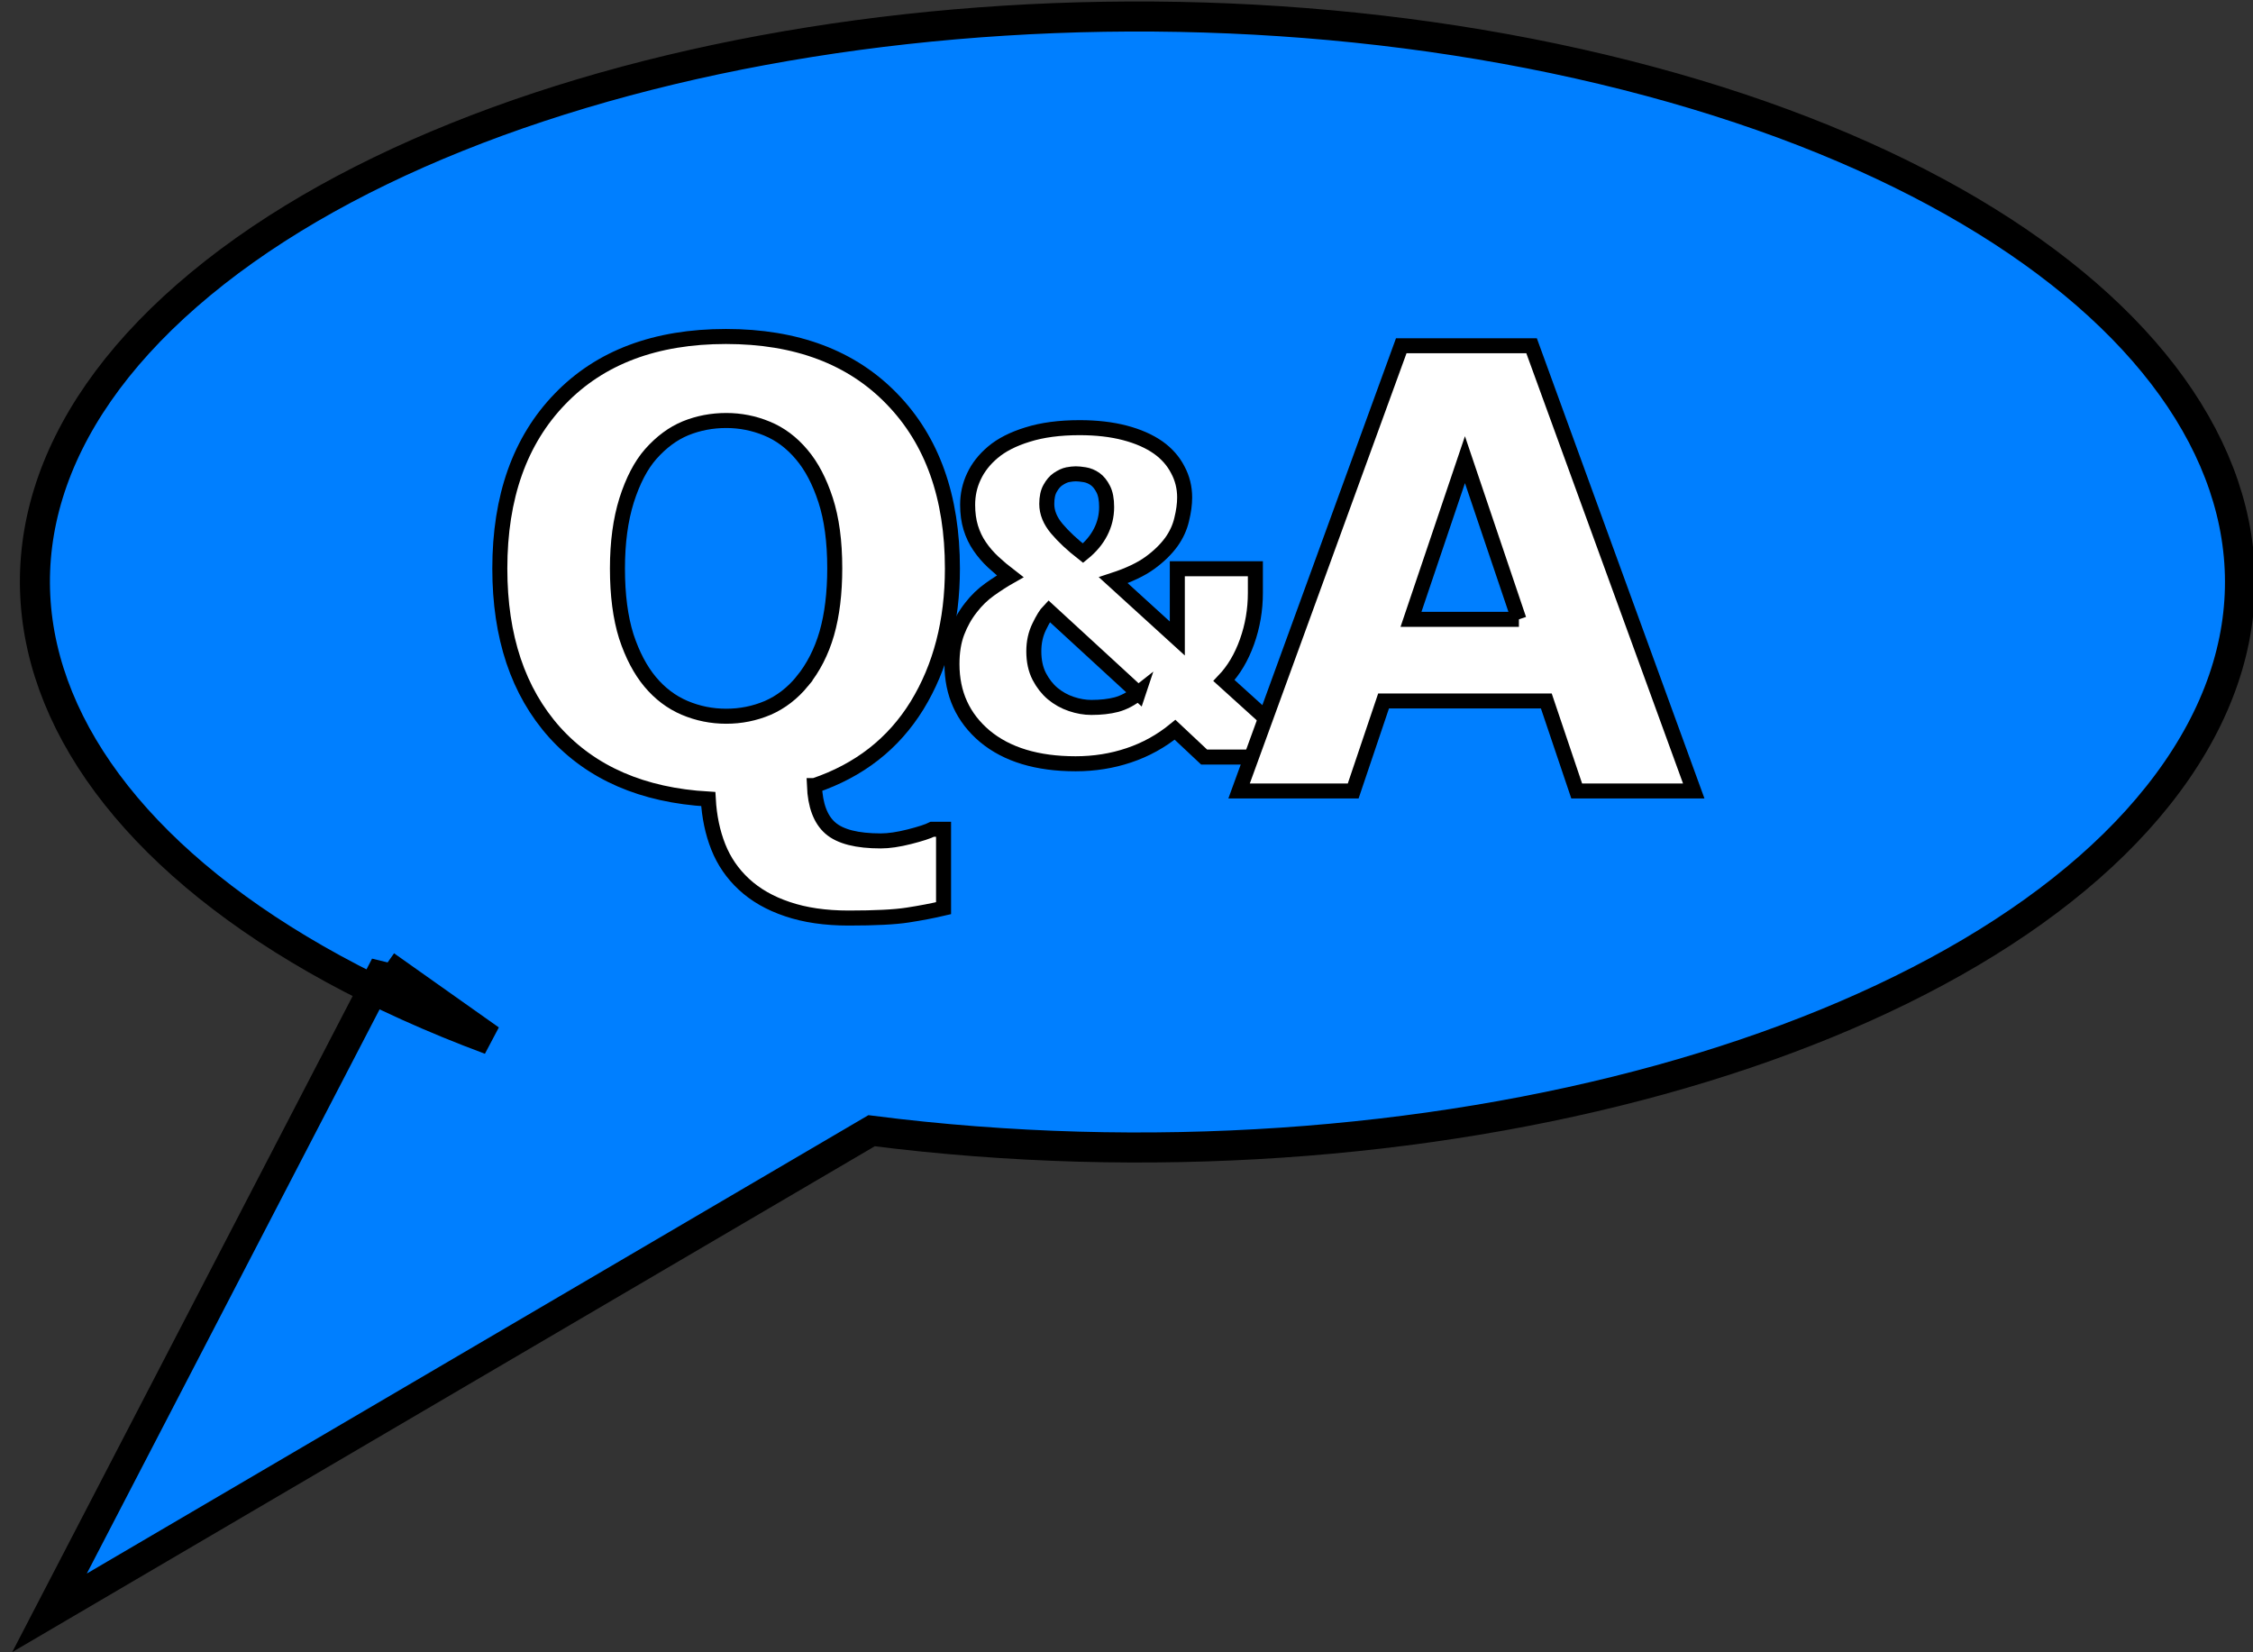
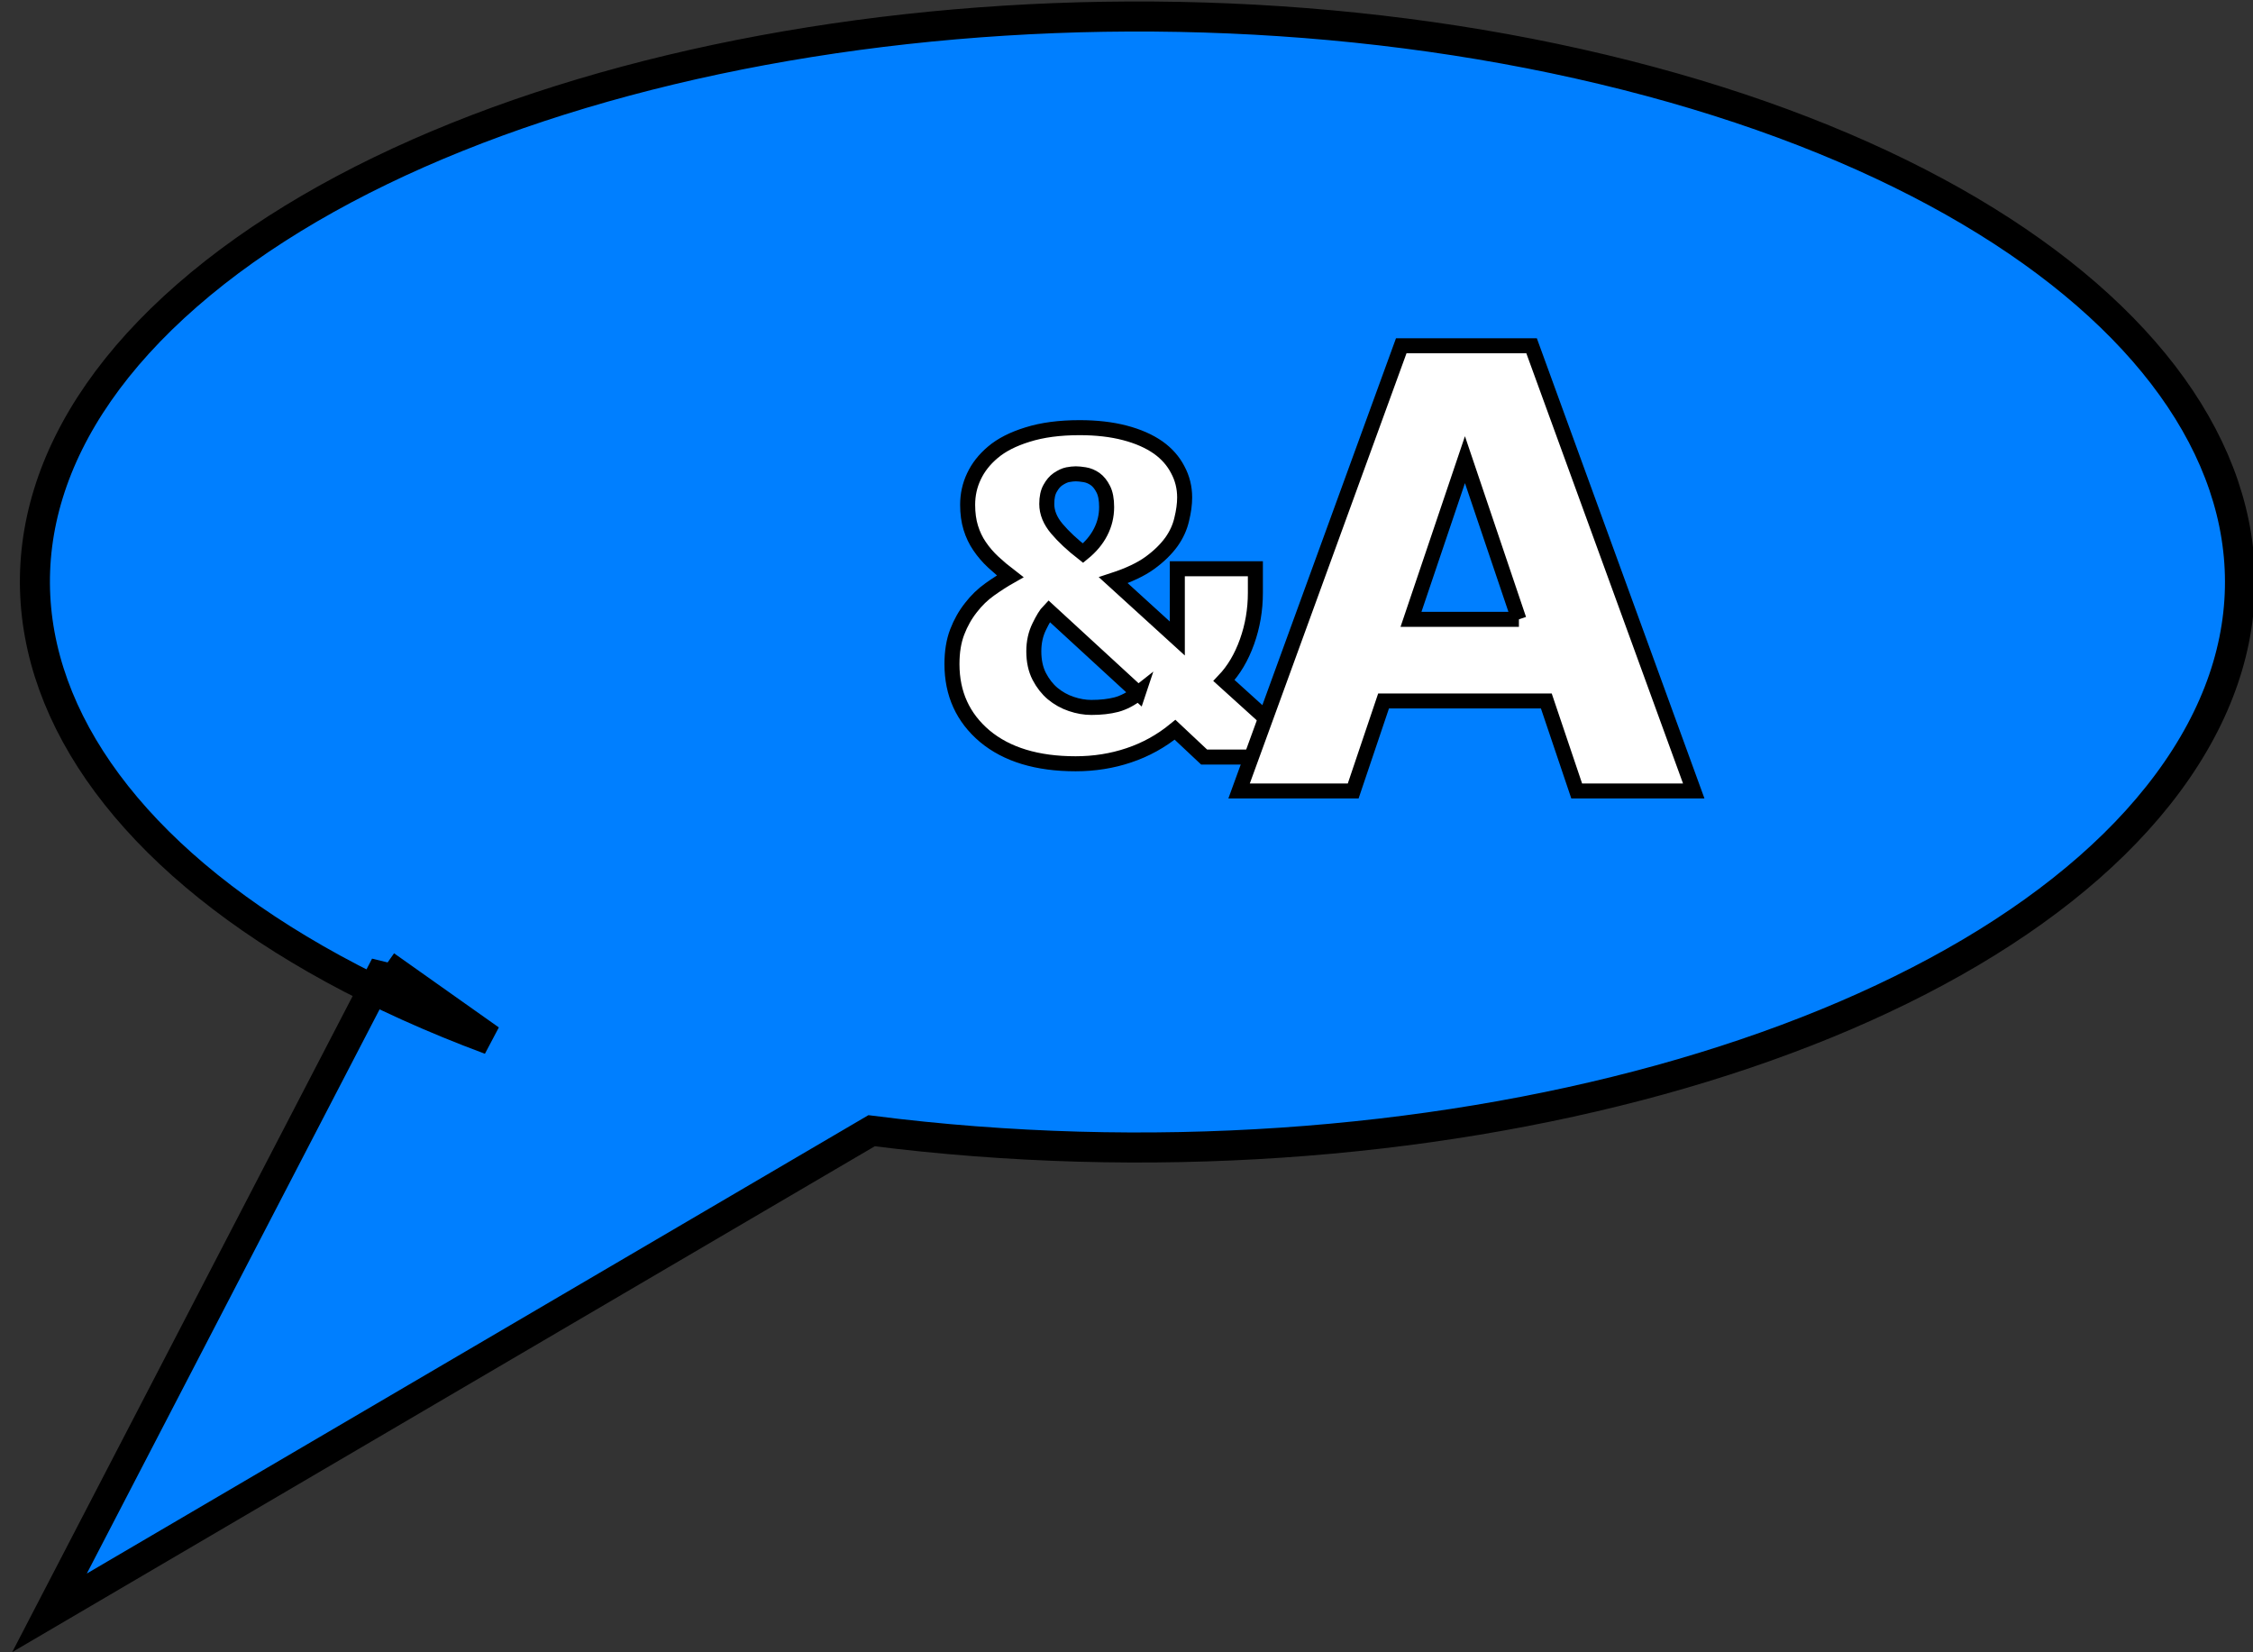
<svg xmlns="http://www.w3.org/2000/svg" width="150" height="110">
  <rect width="100%" height="100%" fill="#333333" stroke="none" />
  <g>
    <title>Layer 1</title>
    <path stroke="null" fill="#007fff" stroke-width="2" stroke-dasharray="null" stroke-linejoin="null" stroke-linecap="null" d="m25.659,64.281l6.975,4.935l0,0c-30.607,-11.385 -39.341,-32.832 -20.177,-49.549c19.163,-16.716 59.953,-23.23 94.233,-15.05c34.28,8.181 50.833,28.379 38.241,46.664c-12.592,18.284 -50.208,28.671 -86.903,23.995l-54.732,32.096l22.363,-43.092l0,0z" id="svg_1" />
    <g id="layer1" stroke="null">
      <g id="text8068" stroke-width="1px" fill="#000000" font-family="sans-serif" font-size="40px" font-weight="normal" font-style="normal" stroke="null">
-         <path d="m53.417,45.353q1.099,-1.354 1.629,-3.185q0.53,-1.851 0.53,-4.34q0,-2.667 -0.609,-4.539q-0.609,-1.871 -1.59,-3.026q-1.001,-1.194 -2.316,-1.732q-1.296,-0.537 -2.709,-0.537q-1.433,0 -2.709,0.518q-1.256,0.518 -2.316,1.712q-0.982,1.115 -1.61,3.085q-0.609,1.951 -0.609,4.539q0,2.647 0.589,4.519q0.609,1.851 1.59,3.026q0.982,1.174 2.297,1.732q1.315,0.557 2.768,0.557q1.453,0 2.768,-0.557q1.315,-0.577 2.297,-1.772l-0,0l-0,-0l0,0zm0.805,6.947q0.079,1.971 1.06,2.827q0.982,0.856 3.357,0.856q0.805,0 1.904,-0.279q1.099,-0.279 1.531,-0.498l0.746,0l0,5.255q-1.099,0.259 -2.395,0.458q-1.276,0.199 -3.926,0.199q-2.336,0 -4.083,-0.597q-1.727,-0.577 -2.886,-1.652q-1.139,-1.055 -1.708,-2.488q-0.569,-1.433 -0.667,-3.185q-6.556,-0.378 -10.227,-4.439q-3.651,-4.081 -3.651,-10.909q0,-7.146 4.005,-11.287q4.005,-4.16 11.052,-4.16q7.028,0 11.052,4.16q4.024,4.14 4.024,11.287q0,5.275 -2.356,9.117q-2.356,3.822 -6.831,5.335l-0,0l0,0l-0,0z" id="path8073" fill="#ffffff" stroke="null" />
        <path d="m86.801,50.4l-6.632,0l-1.937,-1.818q-1.393,1.14 -3.079,1.702q-1.672,0.563 -3.539,0.563q-3.845,0 -6.047,-1.832q-2.187,-1.847 -2.187,-4.804q0,-1.226 0.348,-2.135q0.348,-0.909 0.92,-1.63q0.543,-0.707 1.254,-1.212q0.711,-0.505 1.351,-0.866q-0.585,-0.447 -1.115,-0.938q-0.529,-0.49 -0.92,-1.068q-0.376,-0.548 -0.585,-1.226q-0.209,-0.678 -0.209,-1.529q0,-1.01 0.418,-1.89q0.418,-0.894 1.254,-1.601q0.864,-0.736 2.313,-1.183q1.463,-0.462 3.469,-0.462q1.686,0 3.009,0.346q1.324,0.346 2.229,0.981q0.85,0.606 1.296,1.471q0.46,0.851 0.46,1.847q0,0.664 -0.195,1.457q-0.181,0.793 -0.683,1.5q-0.543,0.75 -1.435,1.399q-0.892,0.649 -2.438,1.154l4.263,3.881l0,-4.645l5.197,0l0,1.601q0,1.702 -0.557,3.26q-0.557,1.558 -1.533,2.582l5.308,4.804l0,0.289l0,-0l0,0l-0,0zm-13.124,-16.648q0,-0.75 -0.223,-1.183q-0.223,-0.447 -0.543,-0.678q-0.334,-0.231 -0.697,-0.289q-0.362,-0.058 -0.585,-0.058q-0.237,0 -0.543,0.058q-0.293,0.058 -0.655,0.303q-0.293,0.202 -0.516,0.606q-0.223,0.39 -0.223,1.039q0,0.851 0.669,1.645q0.669,0.793 1.742,1.63q0.78,-0.635 1.17,-1.399q0.404,-0.779 0.404,-1.673l0,0l-0,0l0,-0zm2.104,12.392l-5.949,-5.468q-0.279,0.289 -0.641,1.039q-0.362,0.736 -0.362,1.645q0,0.967 0.362,1.673q0.362,0.692 0.892,1.14q0.557,0.462 1.24,0.692q0.683,0.231 1.337,0.231q0.947,0 1.672,-0.188q0.738,-0.202 1.449,-0.765l0,-0l-0,0z" id="path8075" fill="#ffffff" stroke="null" />
        <path d="m112.766,52.658l-7.793,0l-2.022,-5.992l-10.836,0l-2.022,5.992l-7.597,0l10.797,-29.64l8.676,0l10.797,29.64l-0,0l-0,0zm-11.641,-11.426l-3.592,-10.63l-3.592,10.63l7.185,0z" id="path8077" fill="#ffffff" stroke="null" />
      </g>
    </g>
  </g>
</svg>